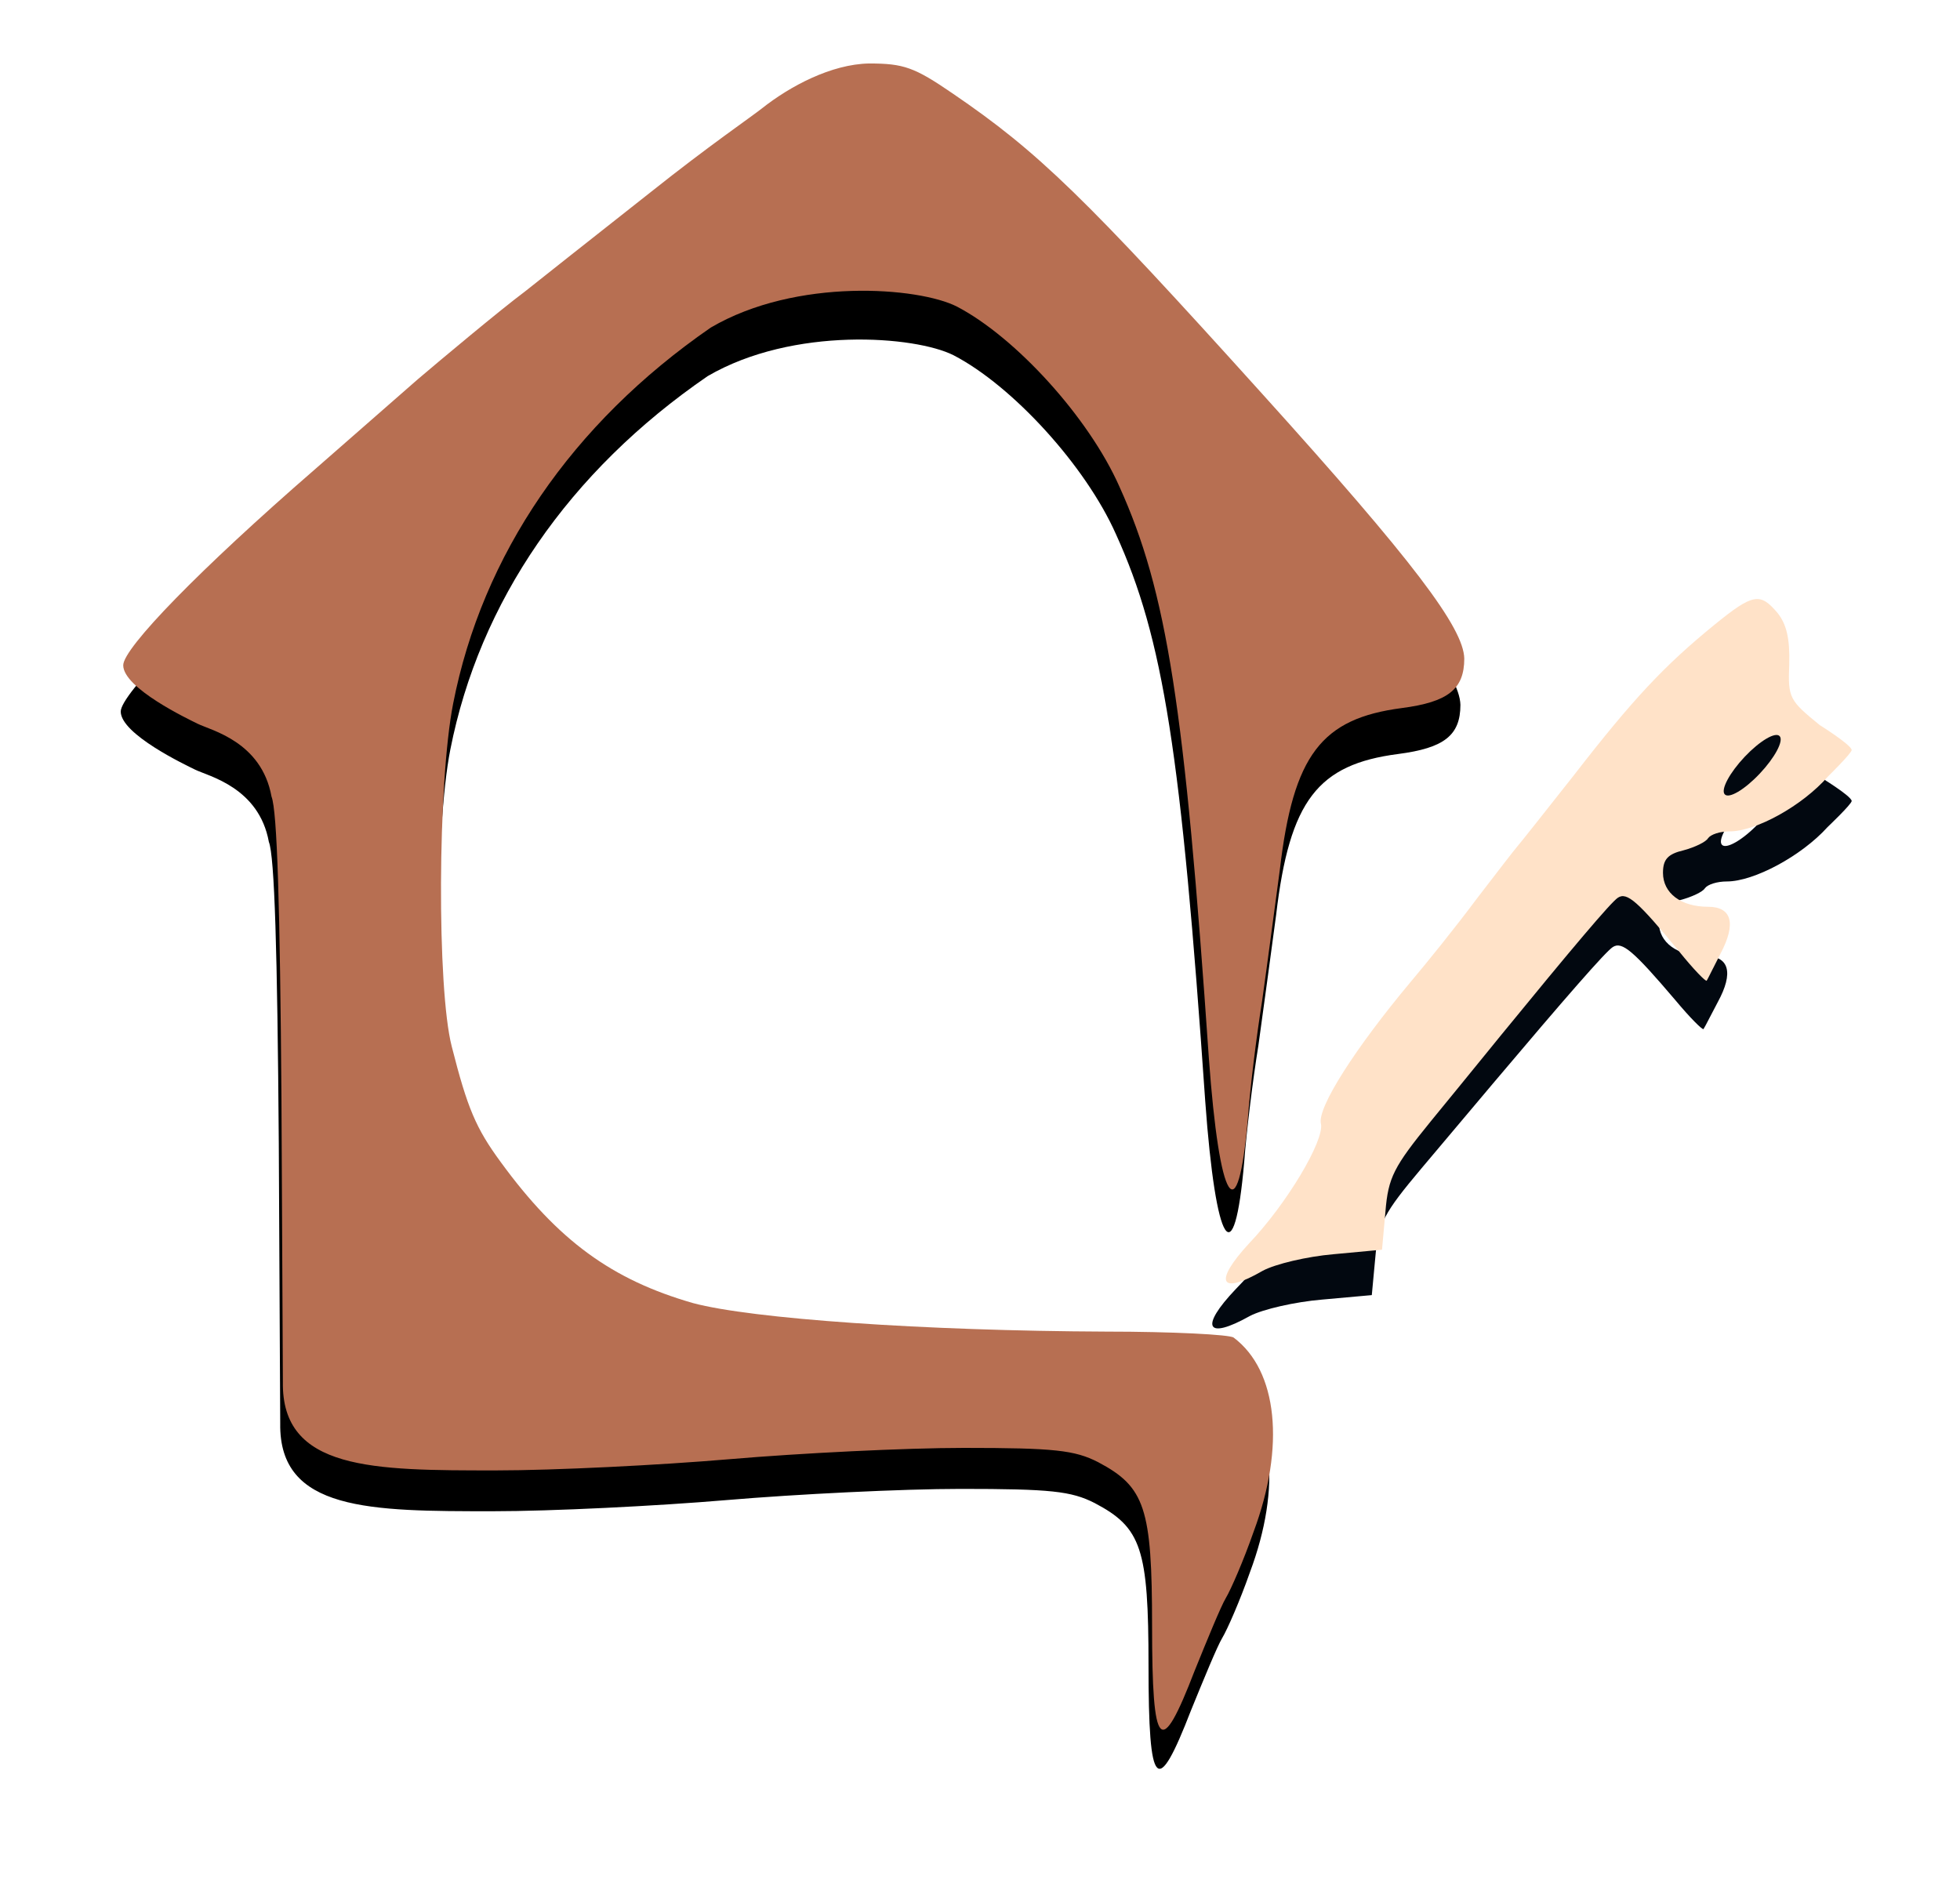
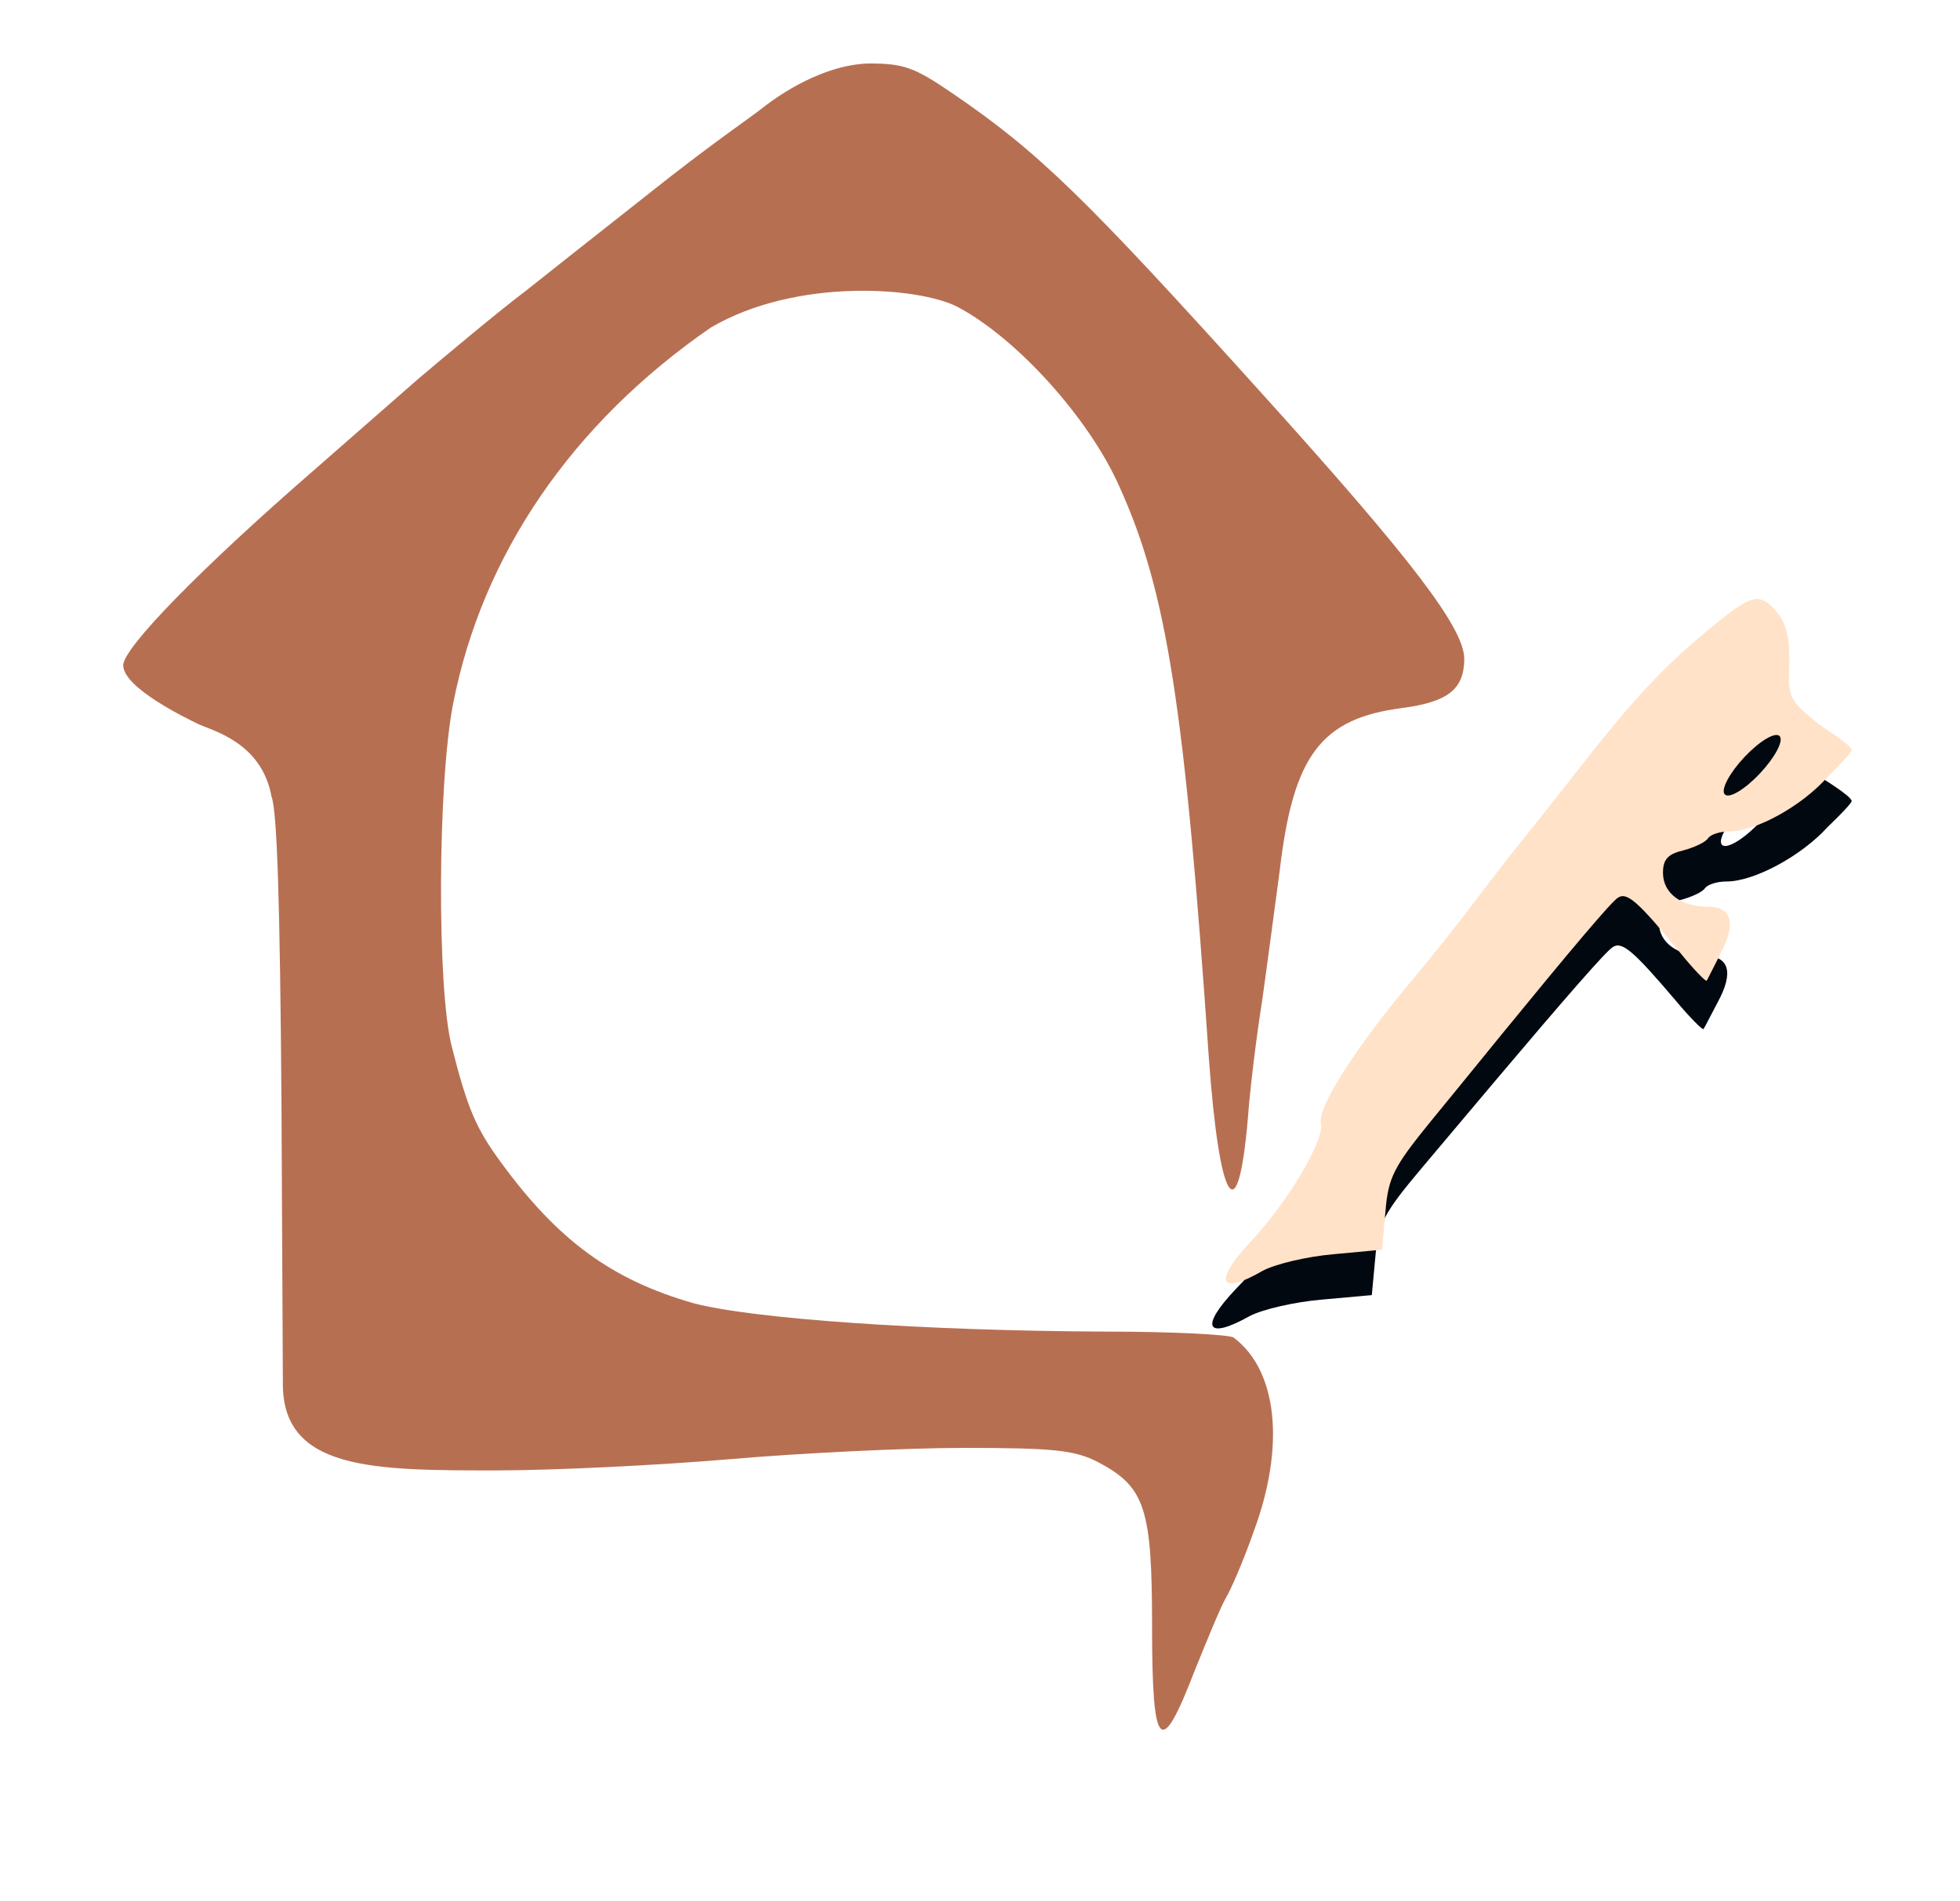
<svg xmlns="http://www.w3.org/2000/svg" width="100" height="97" viewBox="0 0 100 97" fill="none">
  <g filter="url(#filter0_f_141_2)">
-     <path d="M48.436 7.327C52.812 10.294 55.163 12.575 64.204 22.539C71.907 31.02 74.475 34.405 74.511 35.964C74.511 37.523 73.679 38.17 71.329 38.474C67.242 39.006 65.795 40.832 65.108 46.688C64.855 48.552 64.457 51.556 64.204 53.344C63.914 55.131 63.589 57.793 63.481 59.276C62.974 65.133 62.034 63.65 61.492 56.196C60.262 38.398 59.358 32.579 56.935 27.255C55.38 23.756 51.655 19.687 48.653 18.128C46.7 17.139 40.471 16.645 36.104 19.193C29.016 24.06 24.459 30.716 22.976 38.246C22.181 42.277 22.144 52.697 22.904 55.626C23.7 58.744 24.134 59.771 25.399 61.482C28.328 65.475 31.077 67.453 35.2 68.632C38.202 69.43 46.953 70.039 56.248 70.077C59.647 70.077 62.577 70.229 62.757 70.381C64.999 72.055 65.397 75.896 63.77 80.231C63.264 81.676 62.613 83.159 62.359 83.578C62.106 83.996 61.419 85.669 60.768 87.266C59.032 91.754 58.598 91.336 58.598 84.985C58.598 79.014 58.237 77.949 55.85 76.694C54.657 76.086 53.608 75.972 49.015 75.972C46.049 75.972 40.661 76.238 37.08 76.542C33.5 76.846 28.148 77.112 25.146 77.112C18.89 77.112 14.224 77.112 14.297 72.625L14.224 58.326C14.152 48.514 14.007 43.684 13.718 42.961C13.212 40.176 10.635 39.605 9.957 39.273C9.472 39.035 6.16 37.466 6.16 36.306C6.16 35.431 10.066 31.438 15.924 26.38C18.419 24.213 20.77 22.159 21.168 21.817C22.289 20.866 25.399 18.28 26.629 17.367C27.207 16.911 30.101 14.629 33.066 12.309C35.995 9.989 38.165 8.516 38.708 8.088C40.155 6.947 42.252 5.844 44.169 5.806C45.941 5.806 46.483 5.996 48.436 7.327Z" fill="black" />
    <path fill-rule="evenodd" clip-rule="evenodd" d="M91.219 36.534C91.255 35.241 91.074 34.519 90.604 33.948C89.7 32.922 89.338 32.959 87.313 34.557C84.709 36.61 83.082 38.284 80.008 42.125C78.489 43.988 77.151 45.623 77.043 45.737C76.934 45.852 75.994 47.031 74.909 48.4C73.86 49.769 72.305 51.632 71.473 52.583C68.616 55.892 66.591 58.934 66.808 59.733C66.989 60.569 65.036 63.764 63.047 65.779C61.202 67.719 61.528 68.404 63.77 67.149C64.421 66.806 66.085 66.426 67.459 66.312L69.99 66.084L70.171 64.144C70.316 62.433 70.605 61.9 72.522 59.619C73.471 58.499 74.695 57.044 75.574 55.997C75.801 55.728 76.004 55.485 76.175 55.283C79.9 50.872 81.925 48.552 82.286 48.324C82.756 48.019 83.335 48.514 85.469 51.024C86.228 51.936 86.879 52.583 86.915 52.507C86.938 52.483 87.071 52.228 87.254 51.874L87.255 51.873C87.368 51.655 87.501 51.399 87.639 51.138C88.471 49.617 88.217 48.78 86.988 48.78C85.577 48.78 84.637 48.096 84.637 47.069C84.637 46.384 84.89 46.118 85.722 45.928C86.301 45.776 86.879 45.509 86.988 45.319C87.132 45.129 87.603 44.977 88.109 44.977C89.483 44.977 91.906 43.684 93.244 42.201C93.244 42.201 94.474 41.031 94.474 40.87C94.447 40.603 92.81 39.615 92.81 39.615C91.219 38.36 91.147 38.245 91.219 36.534ZM87.855 43.107C88.073 43.341 88.89 42.874 89.68 42.063C90.471 41.253 90.937 40.406 90.72 40.172C90.503 39.938 89.686 40.405 88.895 41.215C88.104 42.026 87.638 42.873 87.855 43.107Z" fill="#020810" />
  </g>
  <path d="M48.606 4.77C52.987 7.757 55.34 10.054 64.39 20.086C72.101 28.624 74.672 32.032 74.708 33.601C74.708 35.171 73.875 35.822 71.522 36.129C67.431 36.664 65.983 38.502 65.295 44.399C65.042 46.275 64.644 49.299 64.39 51.099C64.1 52.899 63.775 55.579 63.666 57.072C63.16 62.968 62.218 61.475 61.675 53.971C60.444 36.052 59.539 30.194 57.114 24.833C55.557 21.311 51.828 17.214 48.824 15.644C46.869 14.649 40.633 14.151 36.262 16.716C29.166 21.617 24.605 28.318 23.12 35.899C22.324 39.957 22.288 50.448 23.048 53.396C23.845 56.536 24.279 57.57 25.546 59.293C28.478 63.313 31.23 65.304 35.357 66.491C38.361 67.295 47.122 67.907 56.426 67.946C59.829 67.946 62.761 68.099 62.942 68.252C65.187 69.937 65.585 73.804 63.956 78.169C63.449 79.624 62.797 81.117 62.544 81.538C62.291 81.959 61.603 83.644 60.951 85.252C59.213 89.77 58.779 89.349 58.779 82.955C58.779 76.944 58.417 75.871 56.028 74.608C54.833 73.995 53.783 73.88 49.185 73.88C46.217 73.88 40.823 74.148 37.239 74.455C33.655 74.761 28.297 75.029 25.293 75.029C19.029 75.029 14.36 75.029 14.432 70.511L14.36 56.115C14.287 46.236 14.142 41.374 13.853 40.646C13.346 37.842 10.767 37.267 10.088 36.932C9.603 36.693 6.287 35.114 6.287 33.946C6.287 33.065 10.196 29.045 16.061 23.953C18.559 21.77 20.912 19.703 21.31 19.358C22.433 18.401 25.546 15.797 26.777 14.879C27.356 14.419 30.252 12.122 33.221 9.786C36.153 7.451 38.325 5.967 38.868 5.536C40.317 4.387 42.416 3.277 44.334 3.239C46.108 3.239 46.651 3.43 48.606 4.77Z" fill="#B76F52" />
  <path fill-rule="evenodd" clip-rule="evenodd" d="M91.288 33.885C91.324 32.577 91.147 31.846 90.686 31.27C89.802 30.231 89.448 30.27 87.465 31.885C84.917 33.962 83.324 35.654 80.315 39.538C78.829 41.423 77.519 43.076 77.413 43.192C77.307 43.307 76.386 44.499 75.325 45.884C74.298 47.268 72.776 49.153 71.962 50.114C69.165 53.46 67.183 56.537 67.396 57.345C67.573 58.191 65.661 61.421 63.715 63.46C61.909 65.421 62.228 66.113 64.422 64.844C65.059 64.498 66.688 64.113 68.033 63.998L70.511 63.767L70.687 61.806C70.829 60.075 71.112 59.537 72.988 57.229C73.917 56.097 75.115 54.625 75.976 53.567C76.197 53.295 76.397 53.05 76.563 52.845C80.209 48.384 82.191 46.038 82.545 45.807C83.005 45.499 83.572 45.999 85.66 48.537C86.403 49.46 87.04 50.114 87.076 50.037C87.098 50.014 87.228 49.755 87.407 49.397L87.408 49.397C87.519 49.176 87.649 48.917 87.784 48.653C88.598 47.114 88.35 46.269 87.147 46.269C85.766 46.269 84.846 45.576 84.846 44.538C84.846 43.846 85.094 43.576 85.908 43.384C86.474 43.23 87.04 42.961 87.147 42.769C87.288 42.576 87.749 42.422 88.244 42.422C89.589 42.422 91.961 41.115 93.27 39.615C93.27 39.615 94.474 38.432 94.474 38.269C94.447 38 92.846 37 92.846 37C91.288 35.73 91.218 35.615 91.288 33.885ZM87.996 40.531C88.209 40.768 89.008 40.296 89.782 39.476C90.556 38.657 91.012 37.8 90.799 37.563C90.587 37.327 89.787 37.799 89.013 38.618C88.239 39.438 87.784 40.295 87.996 40.531Z" fill="#FFE2C8" />
  <defs>
    <filter id="filter0_f_141_2" x="2.16" y="1.806" width="96.314" height="92.448" filterUnits="userSpaceOnUse" color-interpolation-filters="sRGB">
      <feFlood flood-opacity="0" result="BackgroundImageFix" />
      <feBlend mode="normal" in="SourceGraphic" in2="BackgroundImageFix" result="shape" />
      <feGaussianBlur stdDeviation="2" result="effect1_foregroundBlur_141_2" />
    </filter>
  </defs>
</svg>